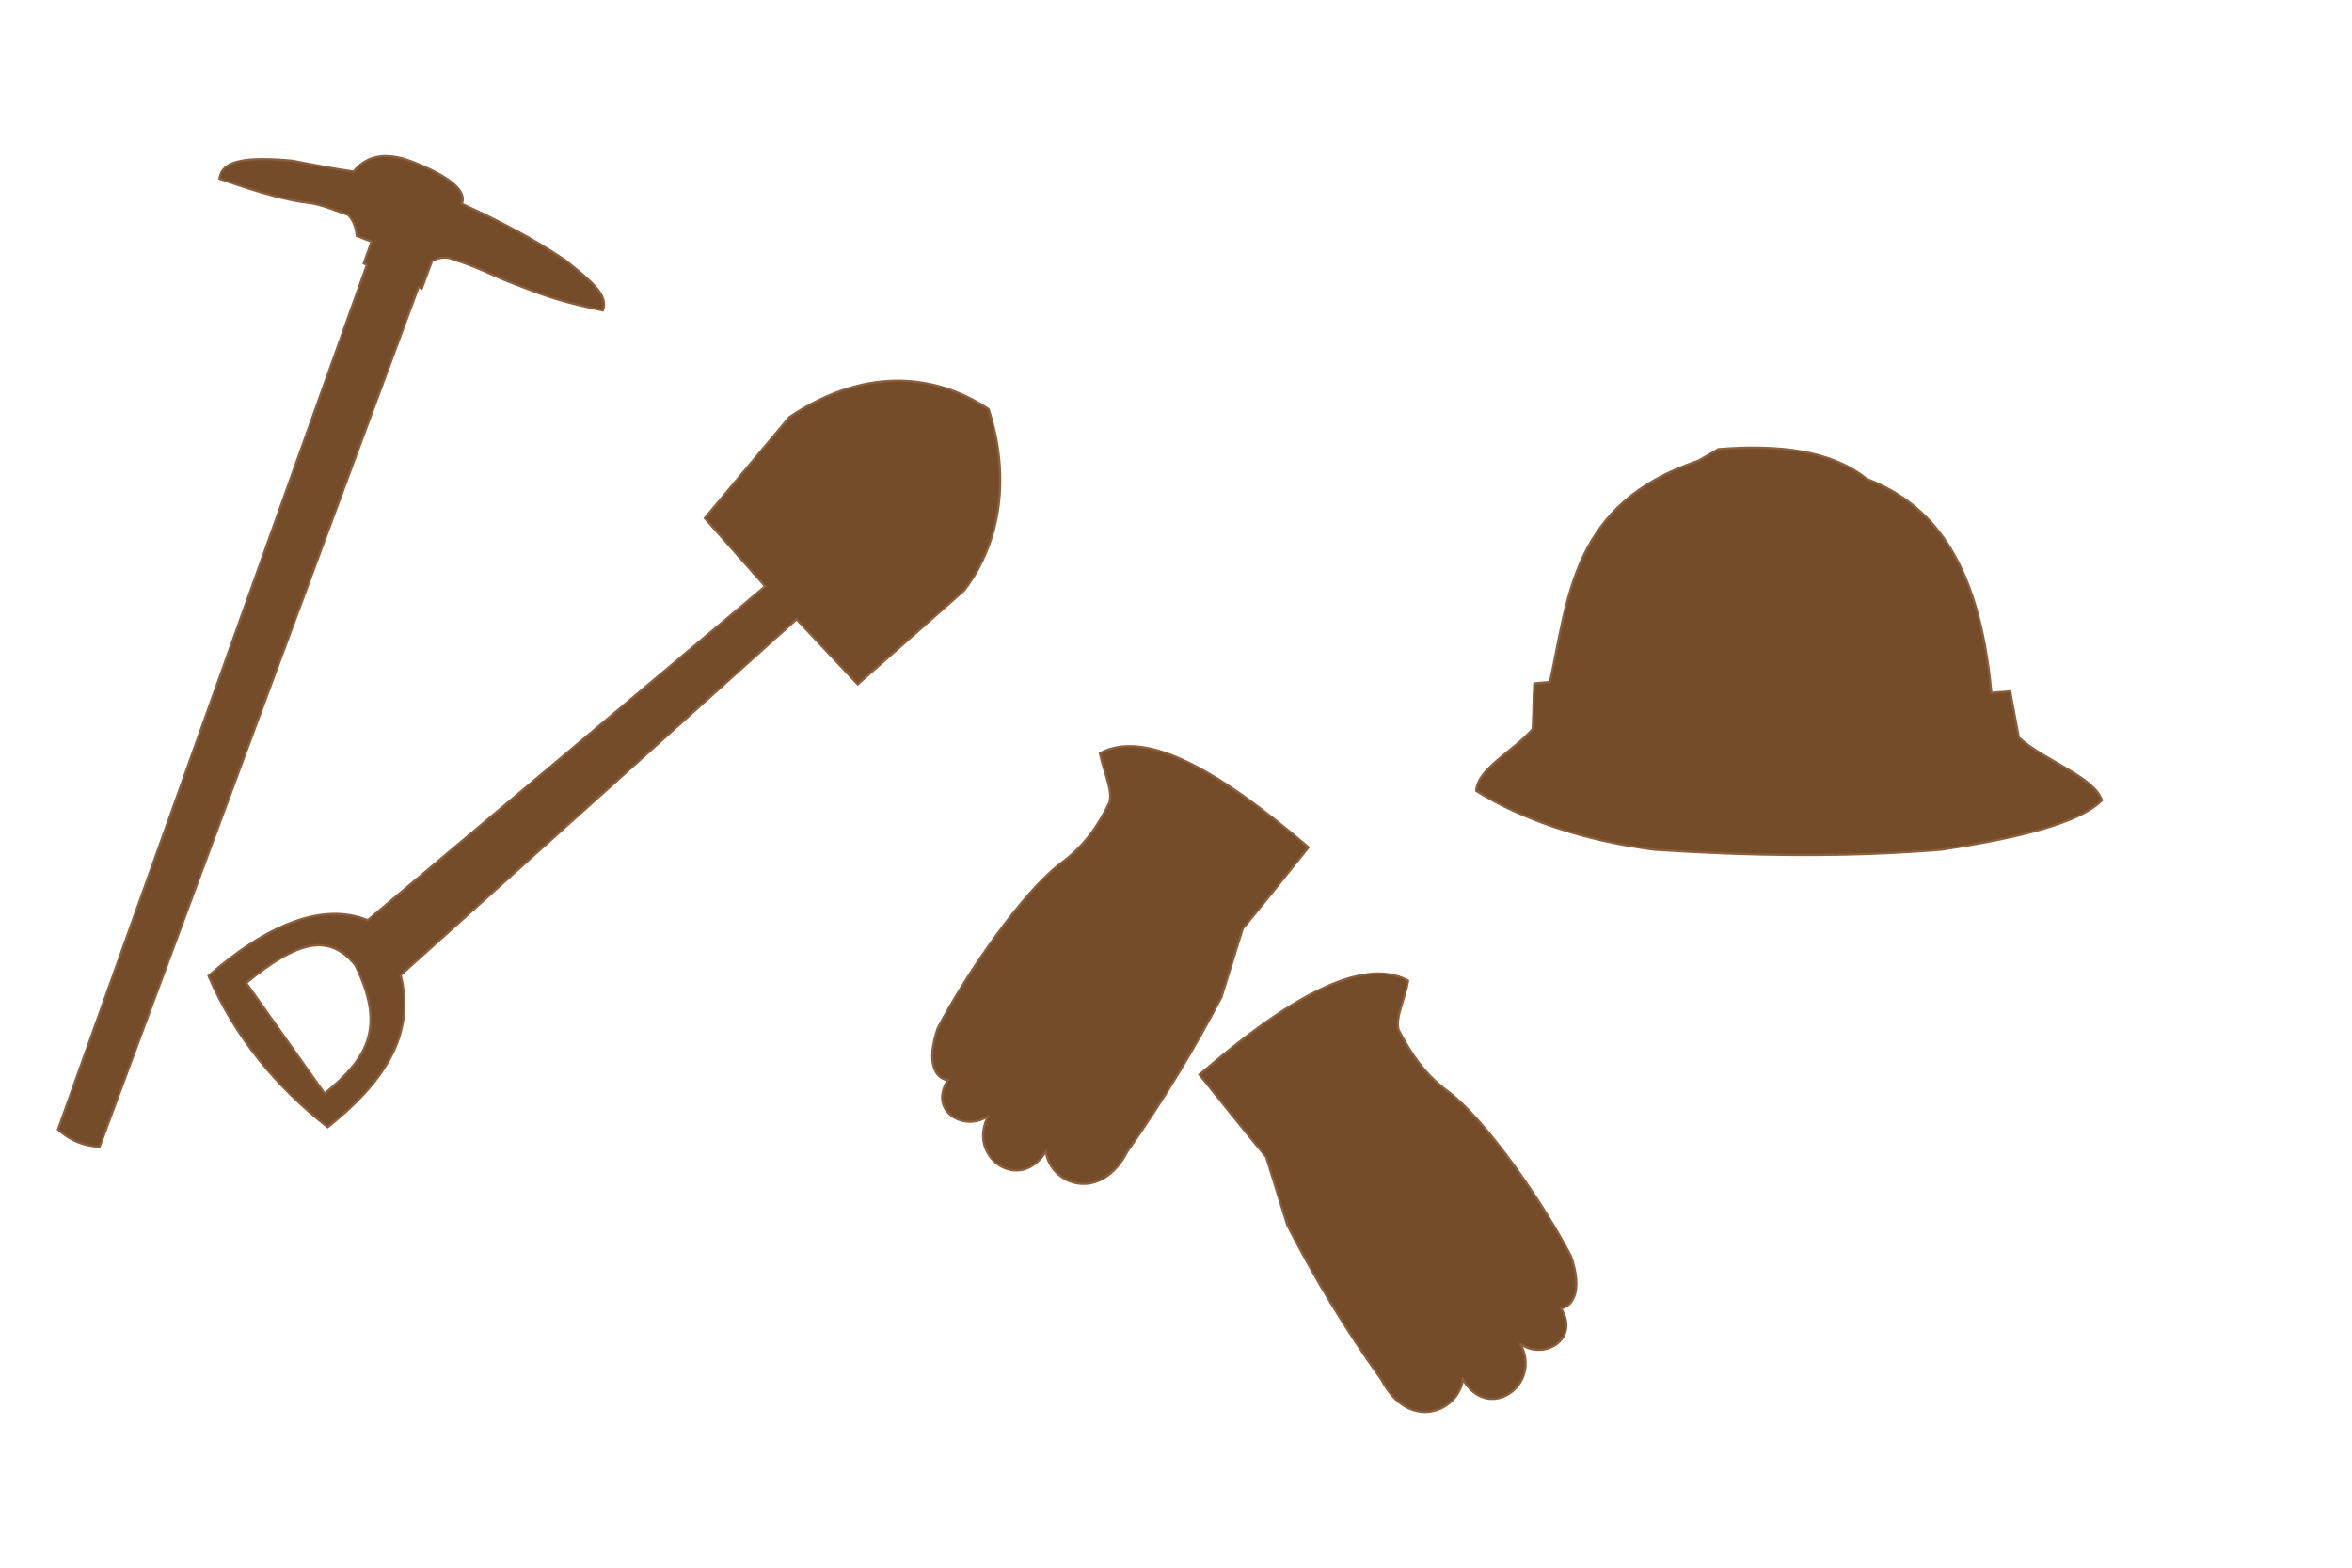
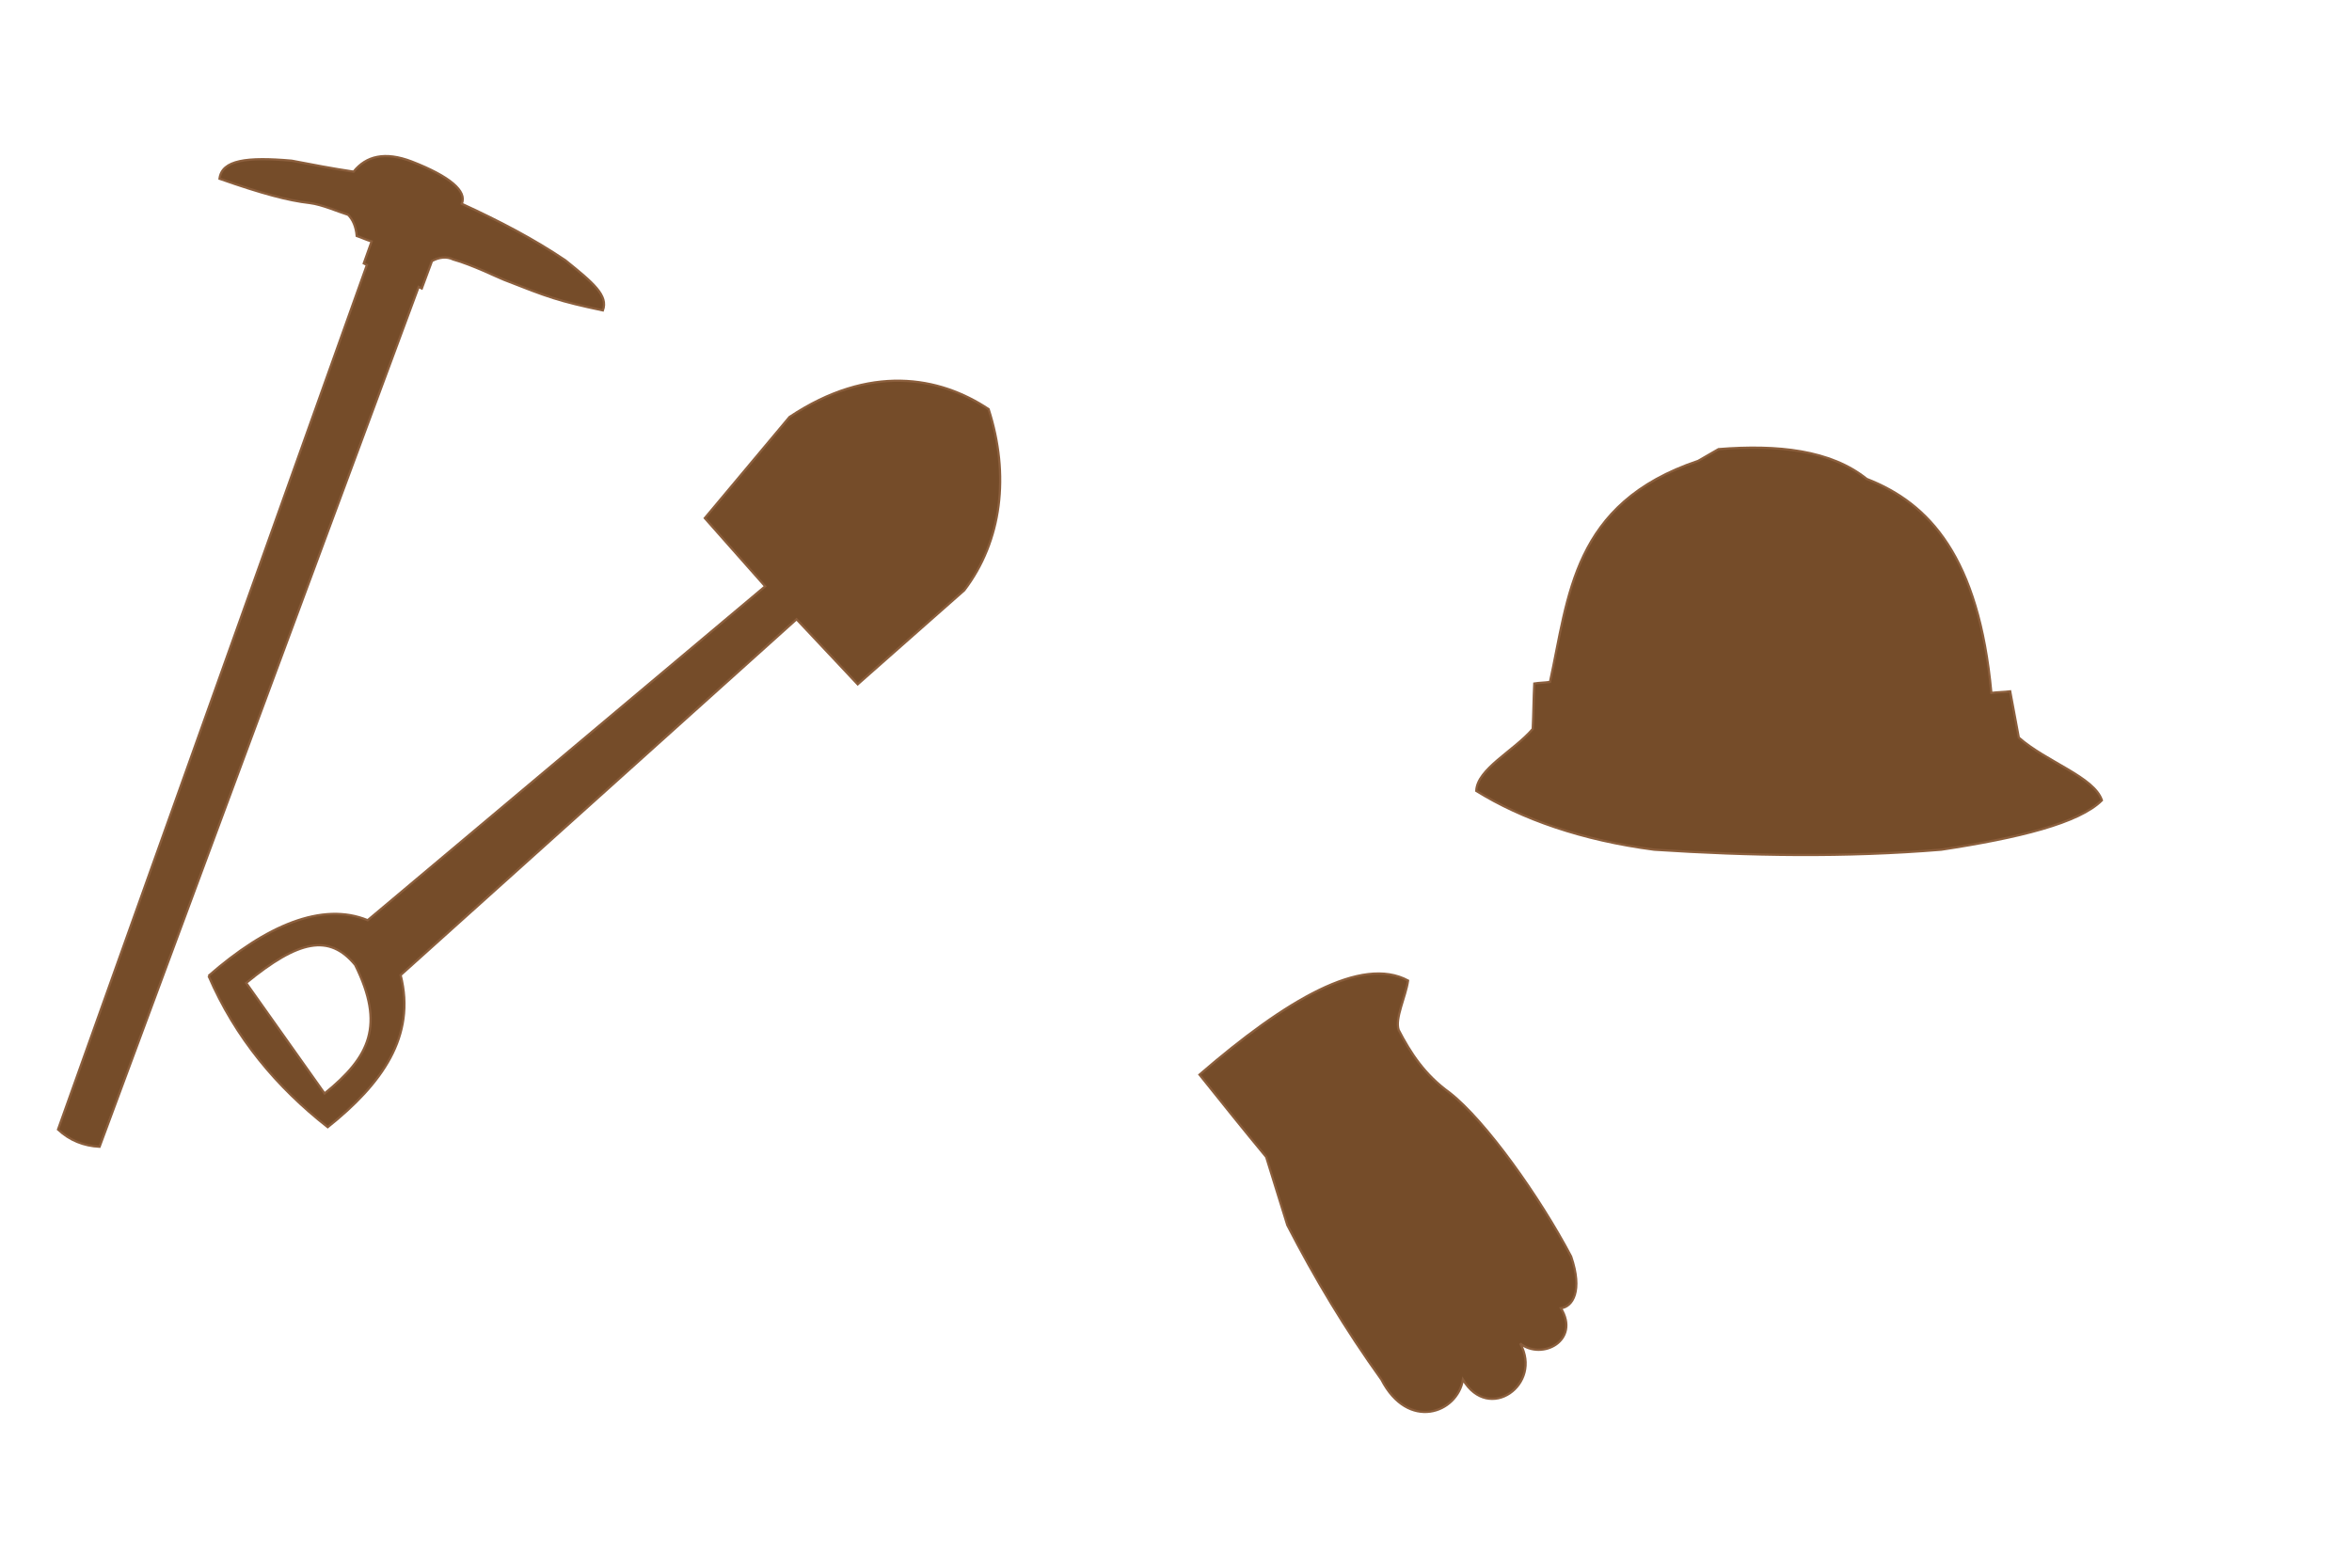
<svg xmlns="http://www.w3.org/2000/svg" version="1.1" id="Layer_1" x="0px" y="0px" viewBox="0 0 300 200" enable-background="new 0 0 300 200" xml:space="preserve">
  <g>
-     <path fill-rule="evenodd" clip-rule="evenodd" fill="#754C29" stroke="#8B5E3C" stroke-width="0.286" d="M166.9,108.1   c-11.2-9.6-20.7-15.2-26.6-12c0.4,2.1,1.7,4.8,1.2,6.3c-1.4,2.9-3.2,5.6-6.4,7.9c-4.6,3.6-11.5,13.3-15.5,20.9   c-1.5,4.4-0.3,6.4,1.3,6.6c-2.6,4.1,2.4,6.7,5.2,4.5c-2.9,5.2,3.9,10.1,7.3,4.6c0.6,4.3,7,6.6,10.4,0c4.5-6.4,8.5-13,12-19.7   c0.9-2.9,1.8-5.8,2.7-8.7C161.3,115.1,164.1,111.6,166.9,108.1z" />
    <path fill-rule="evenodd" clip-rule="evenodd" fill="#754C29" stroke="#8B5E3C" stroke-width="0.286" d="M153,137.1   c11.1-9.6,20.7-15.2,26.6-12c-0.3,2.1-1.7,4.8-1.2,6.3c1.5,2.9,3.3,5.7,6.5,8c4.6,3.6,11.5,13.3,15.5,20.9c1.5,4.4,0.2,6.4-1.3,6.6   c2.5,4.1-2.4,6.7-5.2,4.5c2.9,5.2-4,10.2-7.3,4.6c-0.7,4.3-7,6.6-10.4,0c-4.6-6.4-8.5-12.9-12-19.7c-0.9-2.9-1.8-5.8-2.7-8.7   C158.6,144.1,155.8,140.6,153,137.1z" />
  </g>
-   <path fill-rule="evenodd" clip-rule="evenodd" fill="#754C29" stroke="#8B5E3C" stroke-width="0.286" d="M26.6,124.5  c7.3-6.4,14.5-9.5,20.3-7.1l50.7-42.6l-7.7-8.7c3.6-4.3,7.2-8.6,10.8-12.9c10.2-6.8,19.1-5.2,25.4-1c2.7,8.4,1.7,16.8-3.1,23.1  c-4.5,4-9.1,8-13.6,12l-7.8-8.3l-50.5,45.4c2,7.8-2.4,13.9-9.3,19.4C35.3,138.7,30,132.4,26.6,124.5L26.6,124.5z M31.4,125.4  l10,14.1c5.8-4.7,7.7-8.7,3.9-16.4C42,119.1,38.1,119.9,31.4,125.4z" />
+   <path fill-rule="evenodd" clip-rule="evenodd" fill="#754C29" stroke="#8B5E3C" stroke-width="0.286" d="M26.6,124.5  c7.3-6.4,14.5-9.5,20.3-7.1l50.7-42.6l-7.7-8.7c3.6-4.3,7.2-8.6,10.8-12.9c10.2-6.8,19.1-5.2,25.4-1c2.7,8.4,1.7,16.8-3.1,23.1  c-4.5,4-9.1,8-13.6,12l-7.8-8.3l-50.5,45.4c2,7.8-2.4,13.9-9.3,19.4C35.3,138.7,30,132.4,26.6,124.5L26.6,124.5M31.4,125.4  l10,14.1c5.8-4.7,7.7-8.7,3.9-16.4C42,119.1,38.1,119.9,31.4,125.4z" />
  <path fill-rule="evenodd" clip-rule="evenodd" fill="#754C29" stroke="#8B5E3C" stroke-width="0.286" d="M7.4,144.1L46.8,33.8  l-0.4-0.2l1-2.8c-0.7-0.2-1.3-0.5-1.9-0.7c-0.1-1.2-0.5-2.1-1.1-2.7c-1.3-0.4-3.3-1.3-4.9-1.5c-2.7-0.3-6.1-1.2-11.5-3.1  c0.3-2.4,3.5-2.8,9.2-2.3c2.6,0.5,5.2,1,7.9,1.4c1.6-2,4-2.6,7.4-1.3c4.9,1.9,7.1,3.8,6.4,5.4c4.8,2.2,9.2,4.5,13.2,7.2  c3.6,2.9,5.5,4.5,4.8,6.4c-5.7-1.2-7-1.7-12.6-3.9c-0.8-0.3-4-1.9-6.5-2.6c-0.8-0.4-1.8-0.3-2.7,0.2l-1.3,3.5l-0.4-0.2L12.7,146.3  C10.7,146.2,8.9,145.5,7.4,144.1z" />
  <path fill-rule="evenodd" clip-rule="evenodd" fill="#754C29" stroke="#8B5E3C" stroke-width="0.286" d="M195.5,93  c0.1-2,0.1-3.9,0.2-5.8c0.6-0.1,1.3-0.1,2-0.2c2.4-10.9,2.8-22.8,18.9-28.2c0.9-0.5,1.7-1,2.6-1.5c7.5-0.6,14.3,0.1,18.9,3.8  c8,3.1,14.3,10,15.9,27.3c0.8-0.1,1.6-0.1,2.4-0.2c0.3,1.6,0.8,4.3,1.1,5.9c3.5,3.1,9.6,5,10.6,8c-2.9,2.9-10.6,4.8-20.5,6.3  c-12.2,1-24.4,0.8-36.6,0c-9.2-1.2-16.9-3.9-22.7-7.5C188.4,98.1,193.1,95.8,195.5,93z" />
</svg>